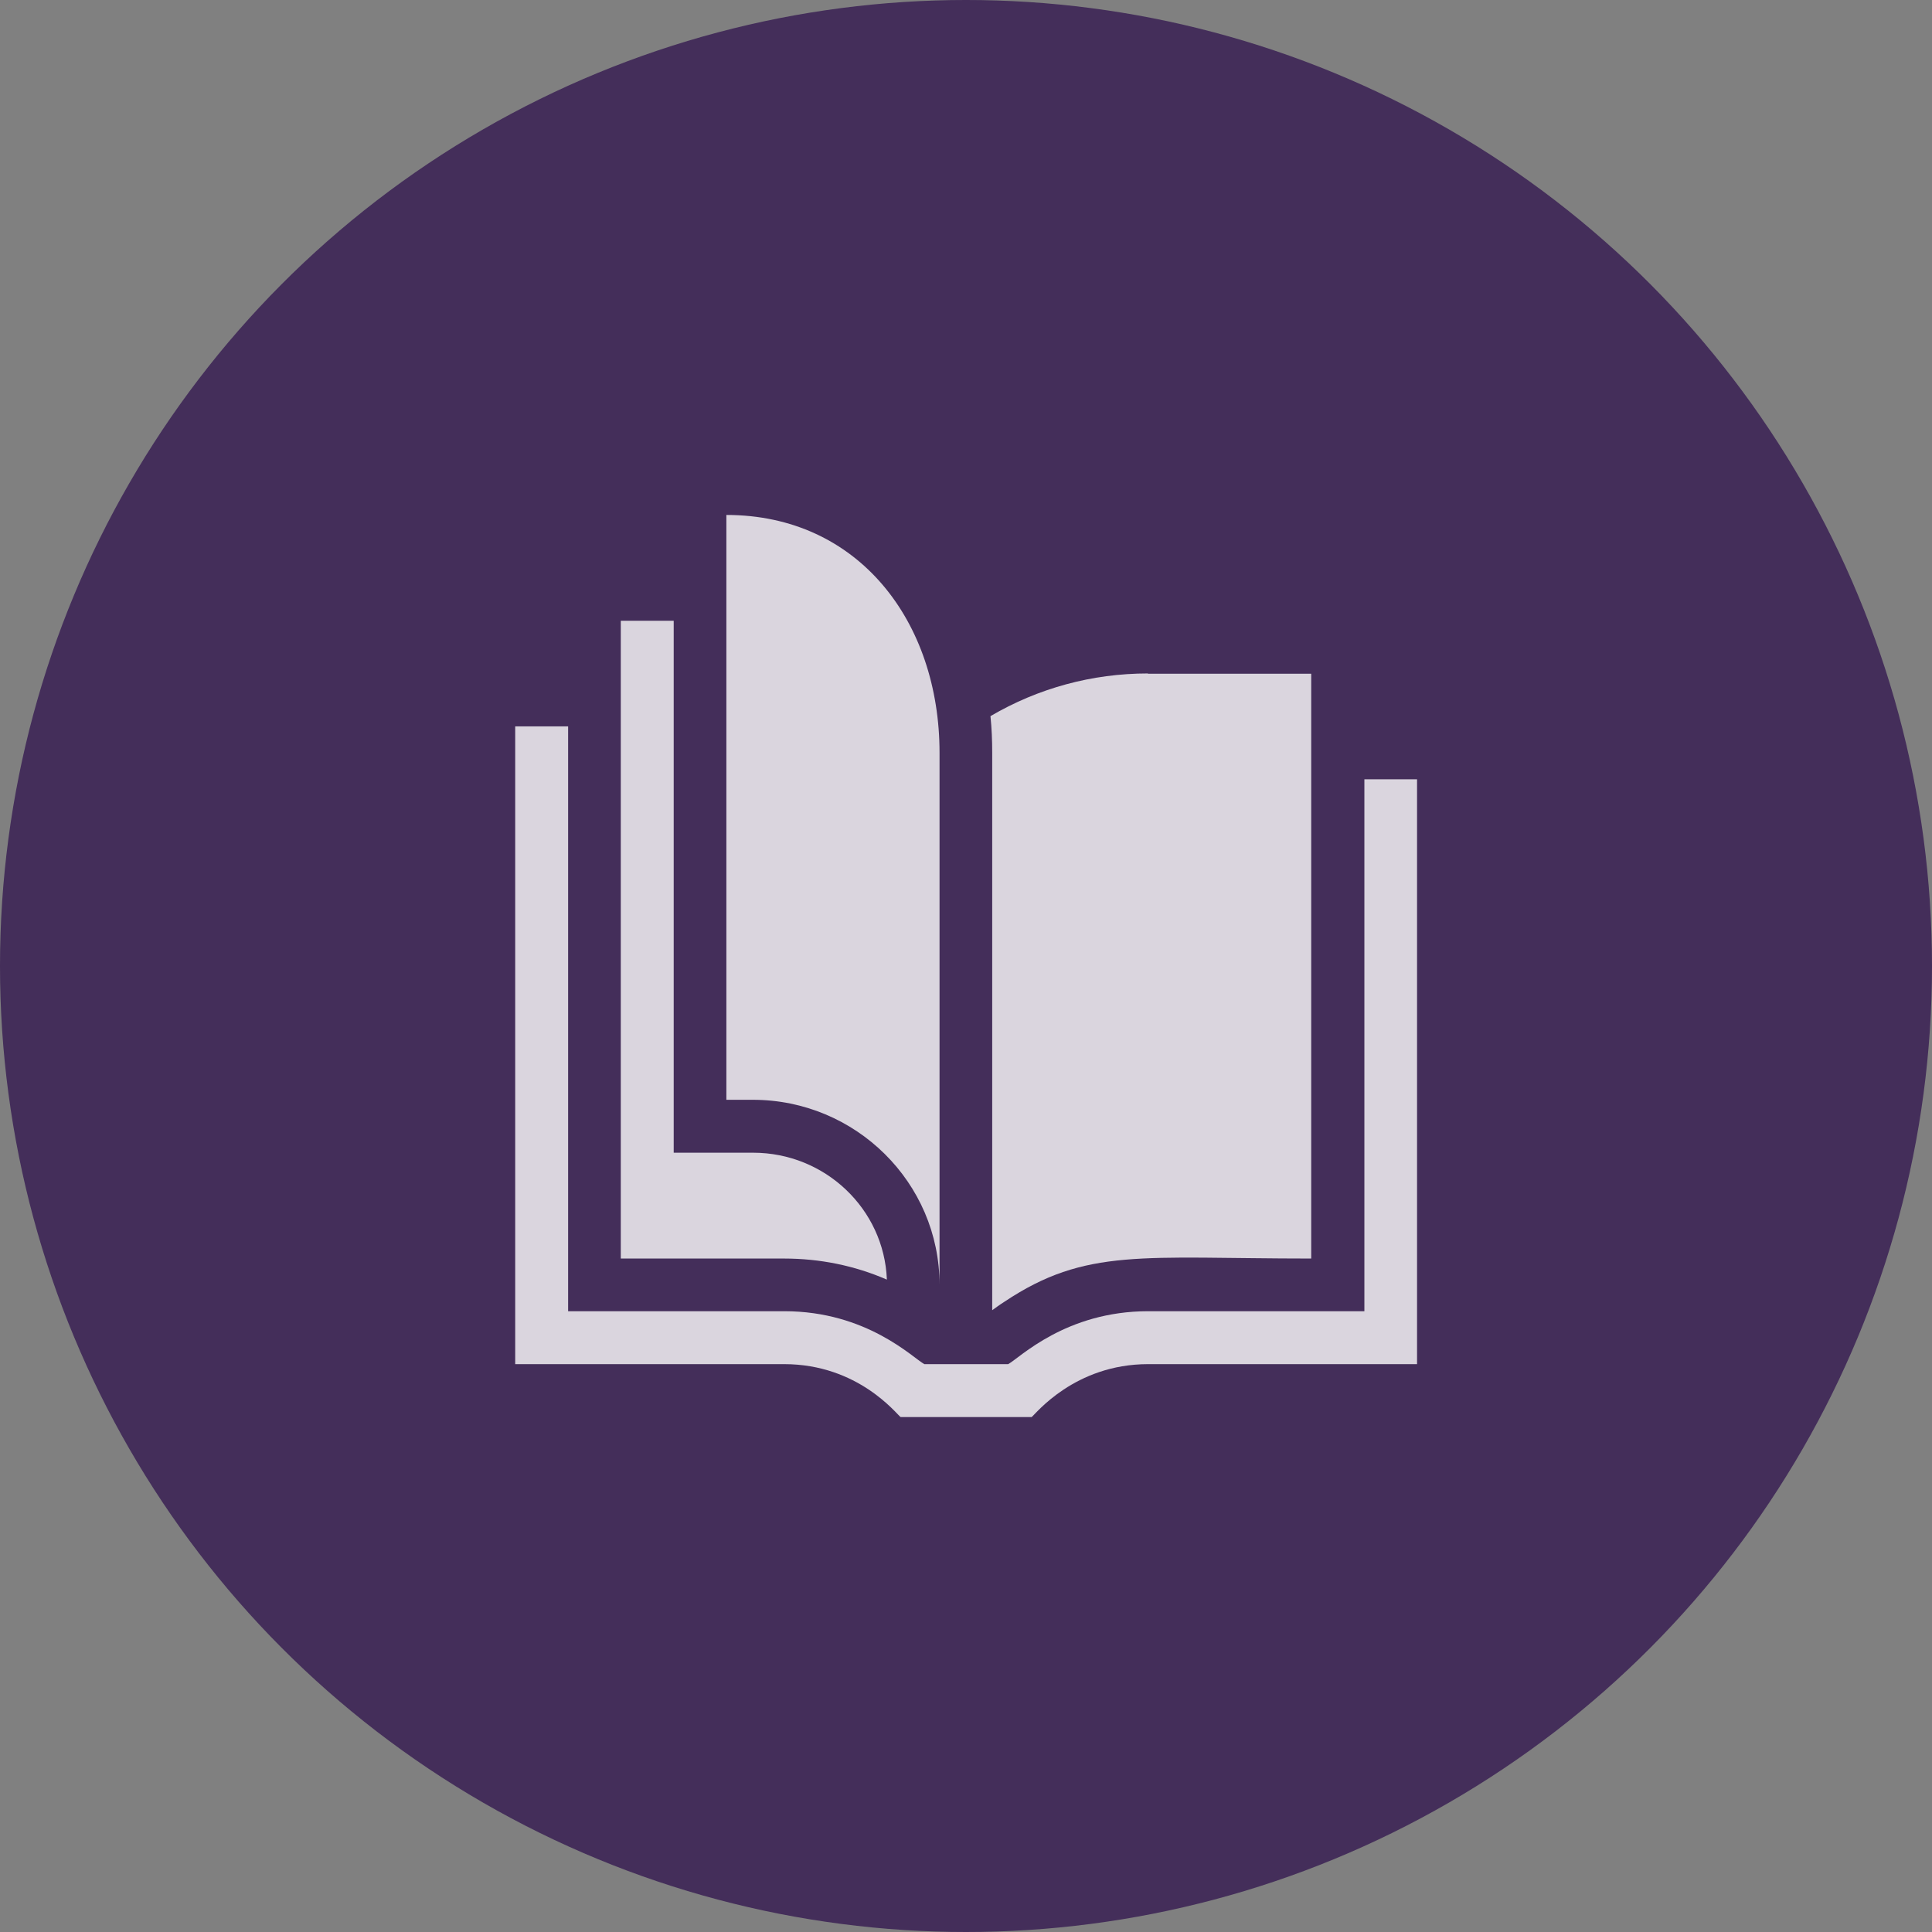
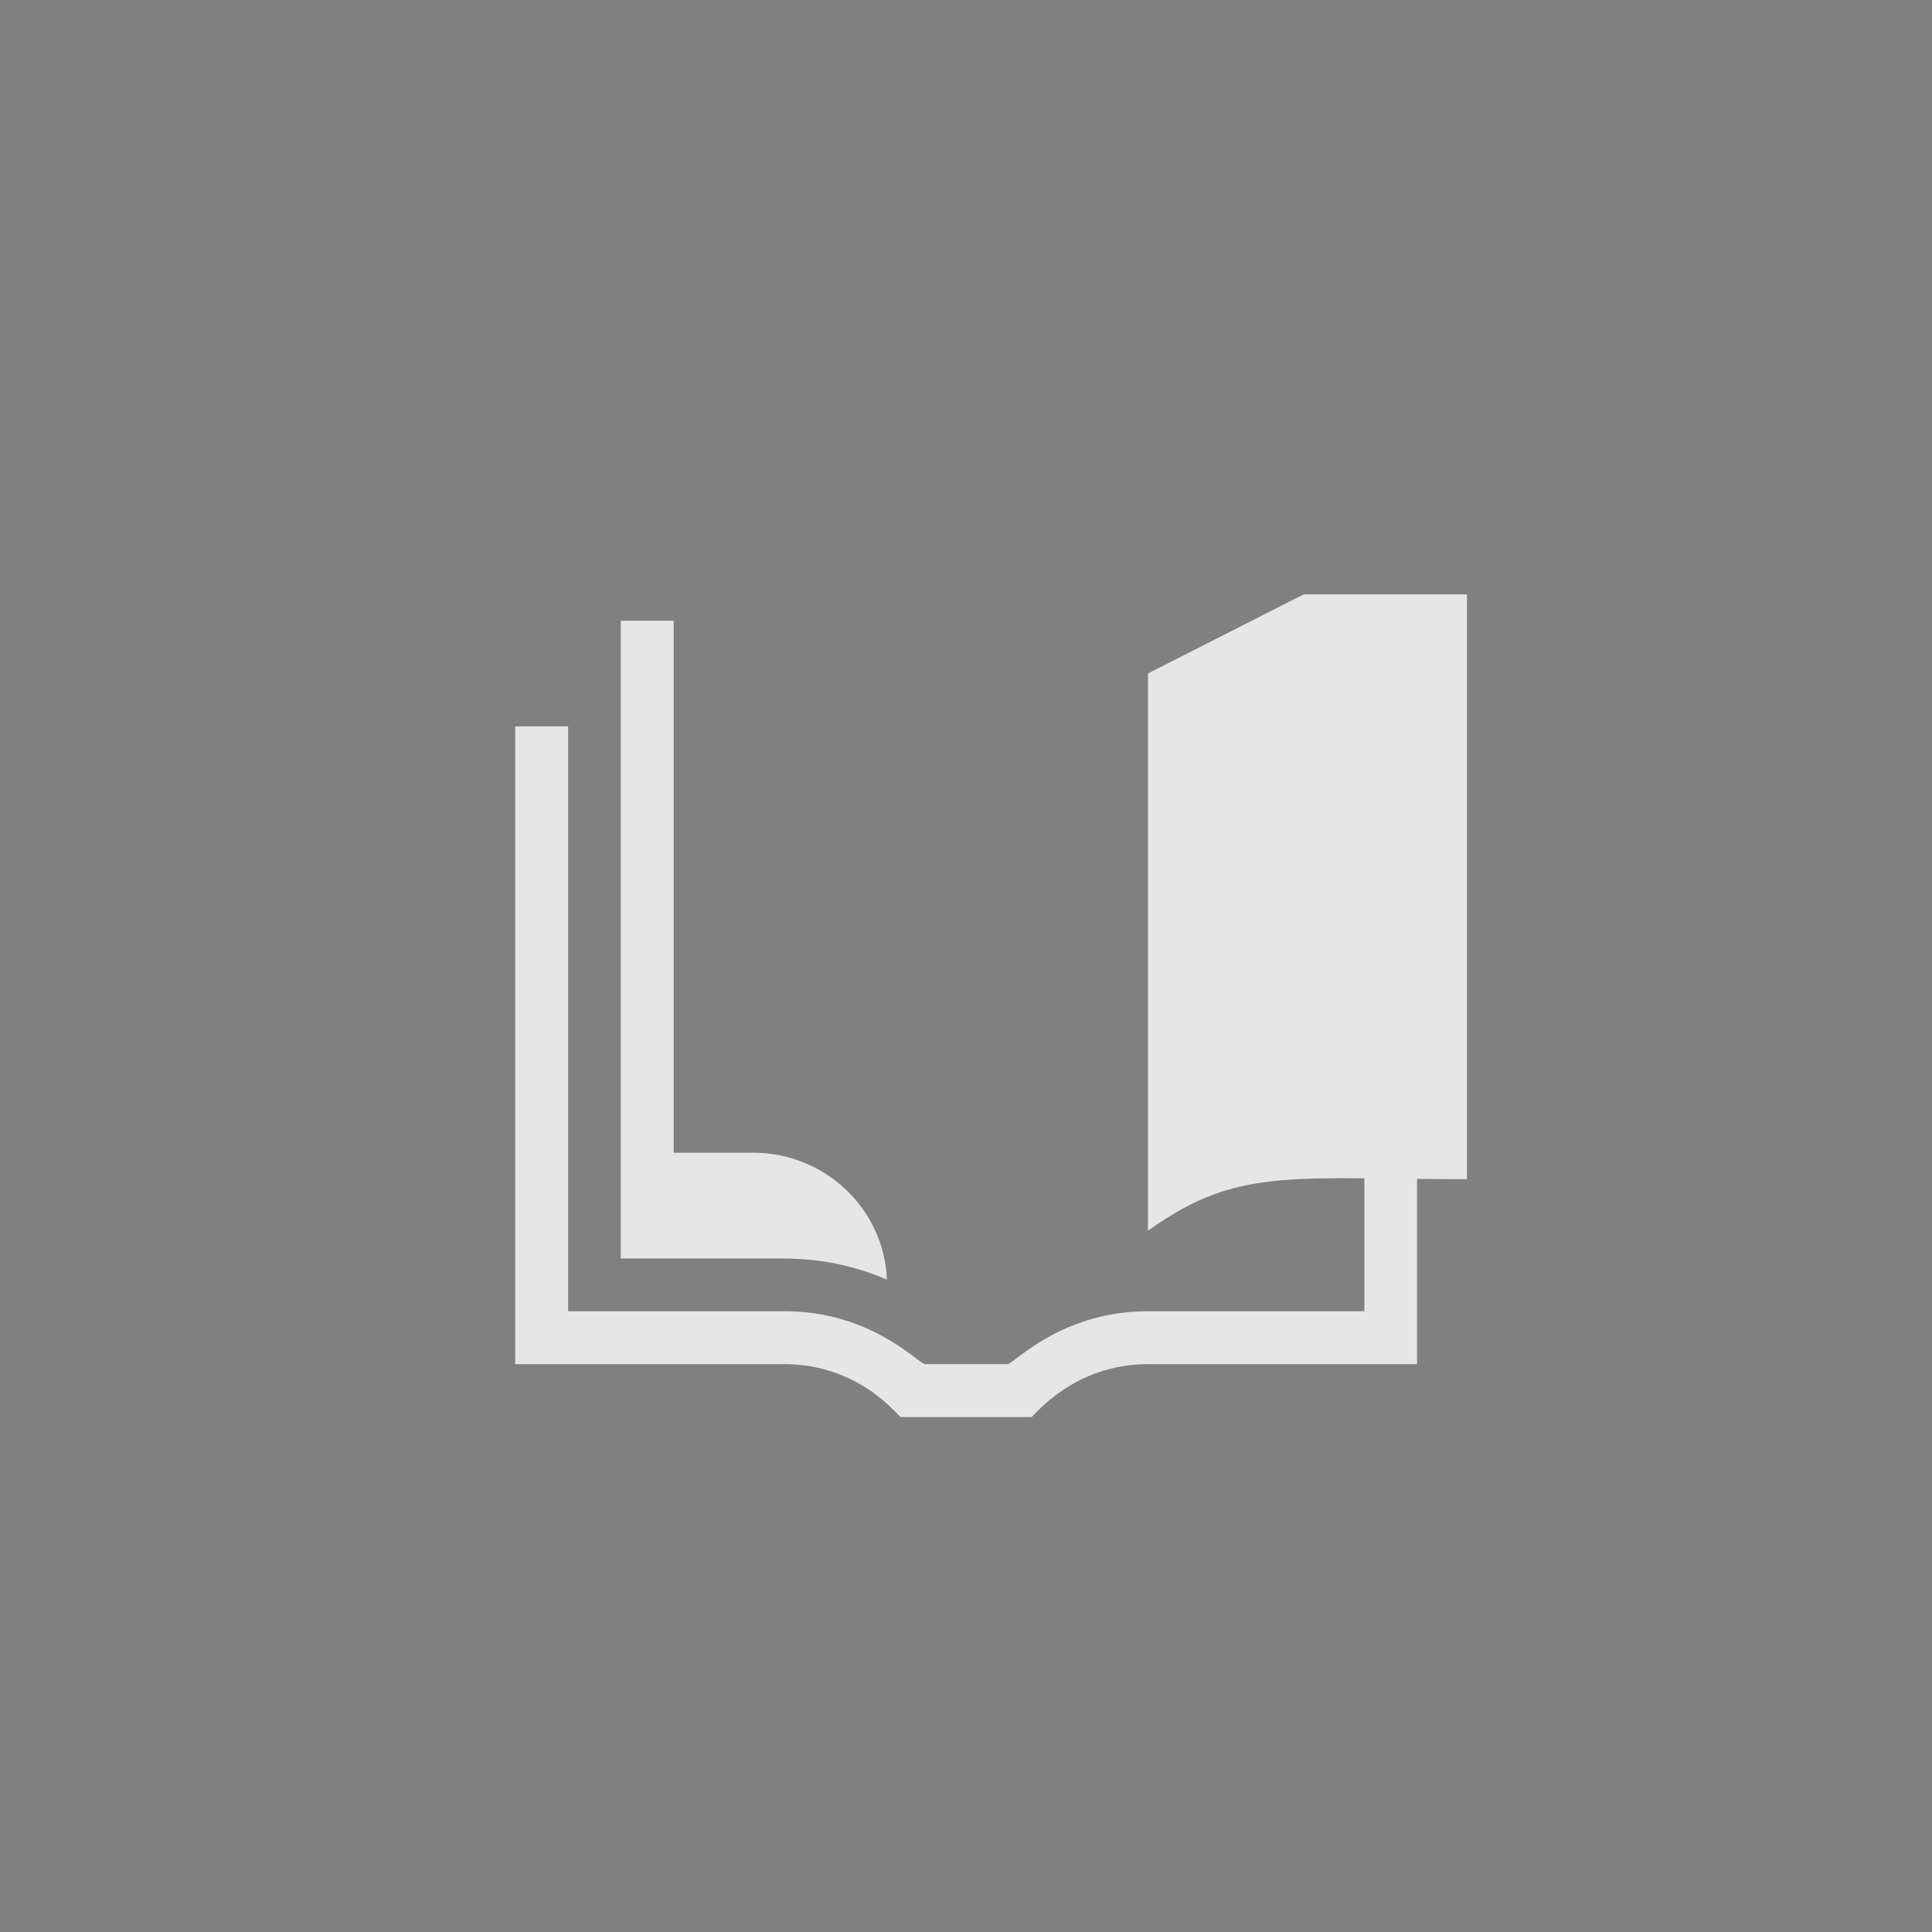
<svg xmlns="http://www.w3.org/2000/svg" id="Layer_2" data-name="Layer 2" viewBox="0 0 77.4 77.4">
  <rect x="0" y="0" width="77.4" height="77.4" fill="#808080" stroke="none" />
  <defs>
    <style>      .cls-1 {        fill: #351a50;      }      .cls-1, .cls-2 {        opacity: .8;      }      .cls-1, .cls-3 {        stroke-width: 0px;      }      .cls-3 {        fill: #fff;      }    </style>
  </defs>
  <g id="Layer_1-2" data-name="Layer 1">
-     <circle class="cls-1" cx="38.7" cy="38.7" r="38.7" />
    <g class="cls-2">
      <path class="cls-3" d="m56.77,31.22v23.43h-10.77c-2.96,0-4.52,2.01-4.67,2.12h-5.25c-.16-.11-1.69-2.12-4.67-2.12h-10.77v-25.55h2.12v23.43h8.66c3.31,0,5.15,1.87,5.61,2.12h3.36c.46-.25,2.3-2.12,5.61-2.12h8.66v-21.31h2.12Z" />
      <path class="cls-3" d="m35.52,51.26c-1.29-.56-2.68-.84-4.11-.84h-6.54v-25.55h2.12v21.31h3.18c2.89,0,5.25,2.26,5.36,5.08Z" />
-       <path class="cls-3" d="m45.99,26.98c-2.24,0-4.4.59-6.31,1.71.05.48.07.97.07,1.47v22.33c.14-.1.3-.22.49-.34,3.27-2.18,5.52-1.73,12.29-1.73v-23.43h-6.54Z" />
-       <path class="cls-3" d="m37.64,51.47c0-4.09-3.36-7.41-7.48-7.41h-1.06v-23.43c5.29,0,8.54,4.27,8.54,9.53v21.31Z" />
+       <path class="cls-3" d="m45.99,26.98v22.33c.14-.1.3-.22.49-.34,3.27-2.18,5.52-1.73,12.29-1.73v-23.43h-6.54Z" />
    </g>
  </g>
</svg>